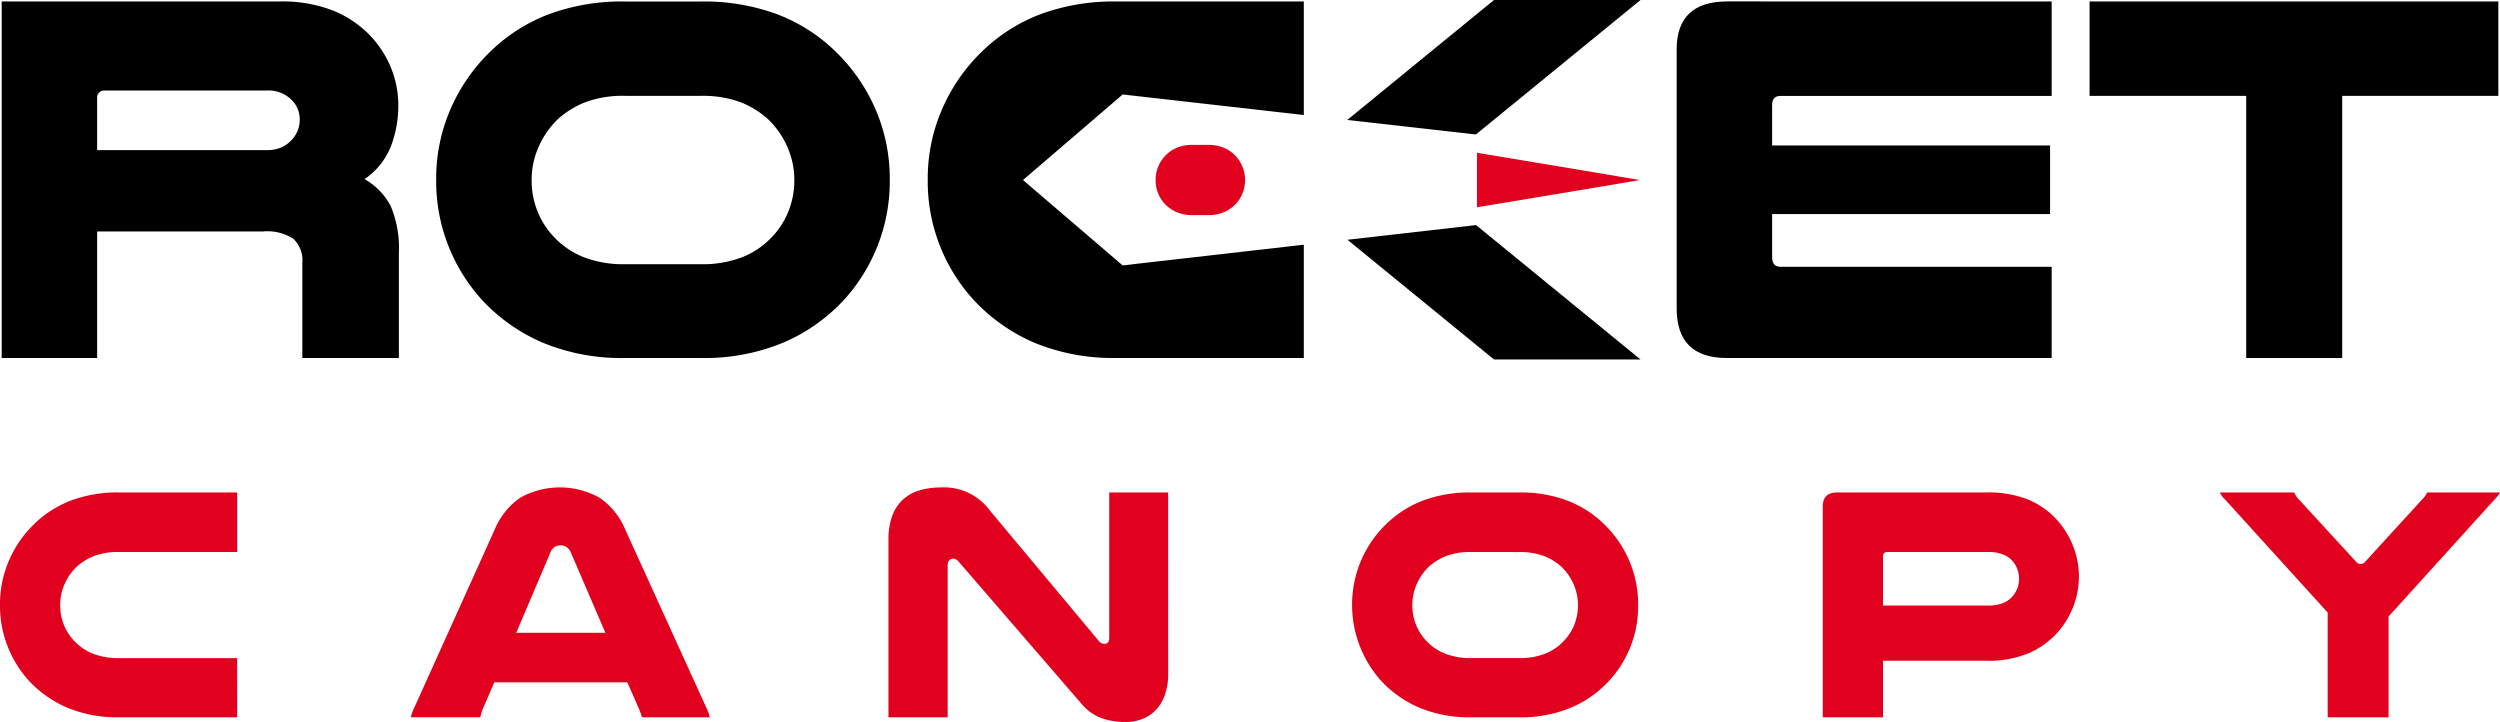
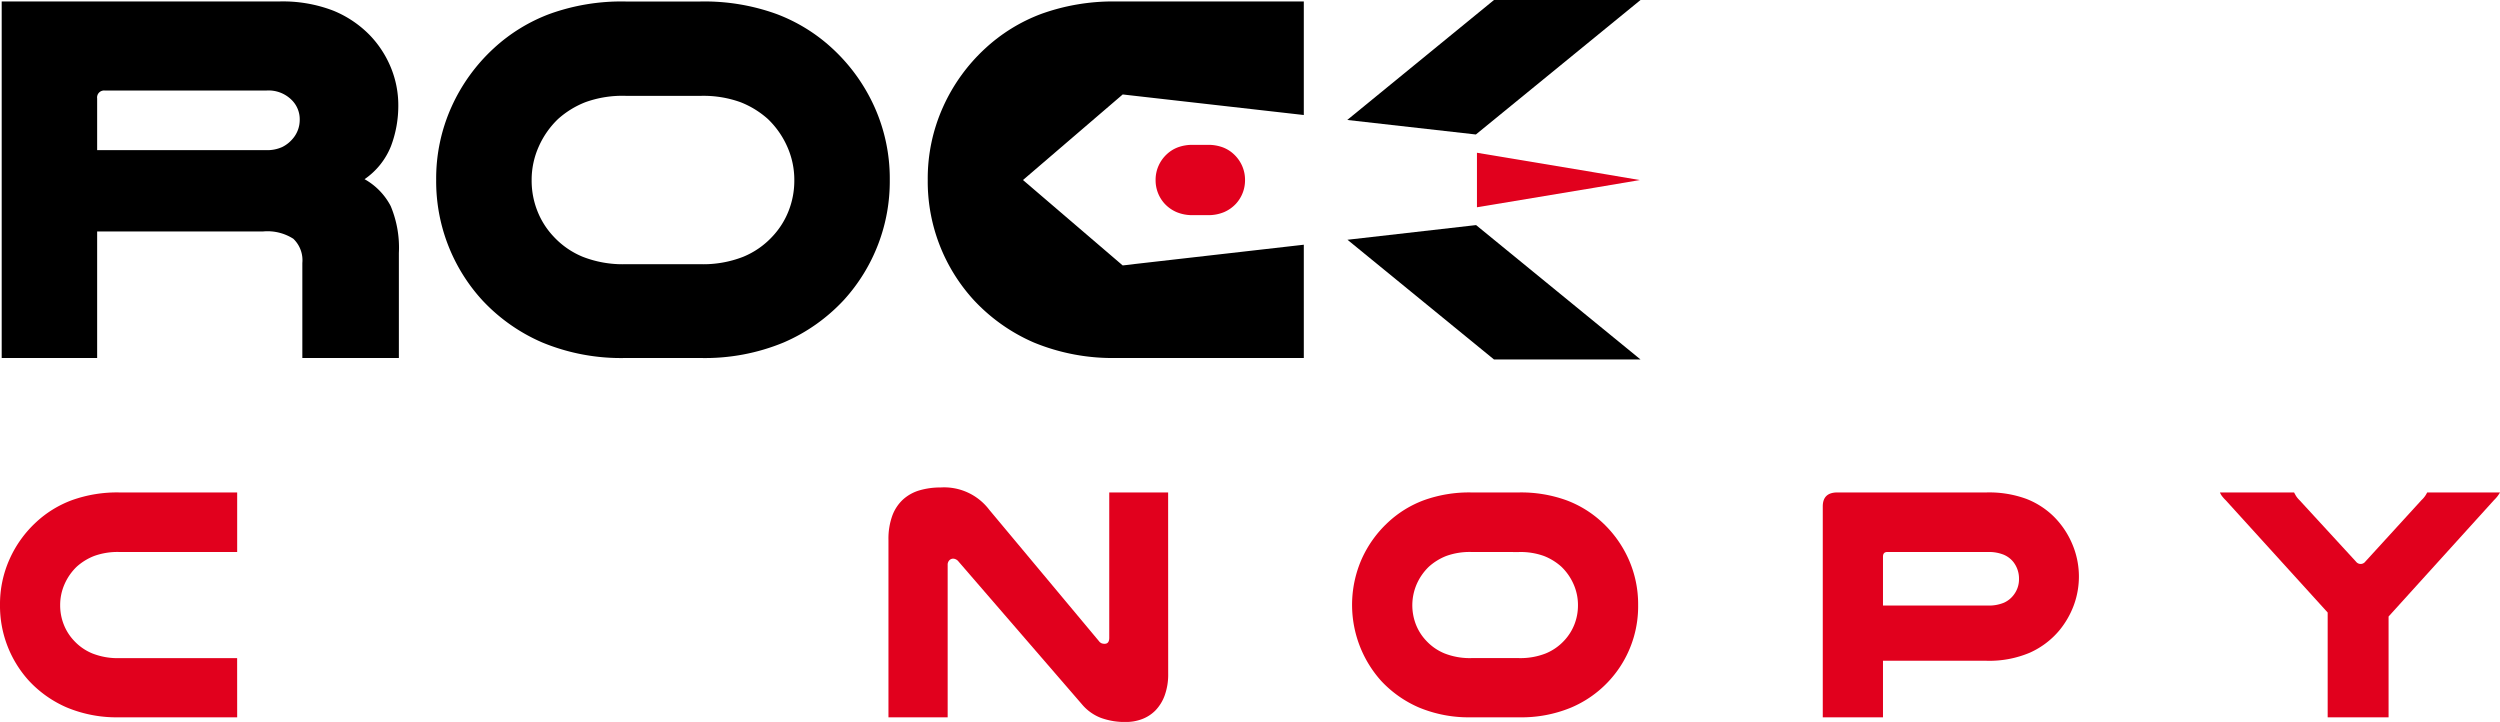
<svg xmlns="http://www.w3.org/2000/svg" viewBox="0 0 283.223 81.791" height="81.791" width="283.223">
  <defs>
    <clipPath id="clip-path">
      <rect fill="none" transform="translate(0 -0.001)" height="81.791" width="283.223" data-sanitized-data-name="Rectangle 106" data-name="Rectangle 106" id="Rectangle_106" />
    </clipPath>
  </defs>
  <g transform="translate(0 0)" data-sanitized-data-name="Group 129" data-name="Group 129" id="Group_129">
    <g clip-path="url(#clip-path)" data-sanitized-data-name="Group 128" data-name="Group 128" id="Group_128">
      <path fill="#e1001d" d="M26.869,81.263H13.529a14.674,14.674,0,0,1-5.955-1.112,12.751,12.751,0,0,1-4.3-3.033A12.607,12.607,0,0,1,0,68.526a12.451,12.451,0,0,1,1.094-5.2,12.819,12.819,0,0,1,3.015-4.183,12.175,12.175,0,0,1,4.012-2.469,15.139,15.139,0,0,1,5.408-.885h13.34v6.746H13.529a7.791,7.791,0,0,0-2.864.451A6.455,6.455,0,0,0,8.7,64.193a6.178,6.178,0,0,0-1.375,1.96,5.792,5.792,0,0,0-.508,2.41,5.855,5.855,0,0,0,.414,2.206A5.681,5.681,0,0,0,8.4,72.6a5.84,5.84,0,0,0,2.073,1.432,7.809,7.809,0,0,0,3.052.528h13.34Z" data-sanitized-data-name="Path 104" data-name="Path 104" id="Path_104" />
-       <path fill="#e1001d" d="M80,80.132a5.371,5.371,0,0,1,.245.567c.061.175.118.364.169.564H72.727c-.051-.175-.1-.333-.15-.471s-.1-.269-.151-.4l-1.357-3.089H56l-1.319,3.052q-.076.225-.151.453a2.861,2.861,0,0,0-.113.451H46.538c.05-.2.107-.389.169-.564a5.188,5.188,0,0,1,.246-.567l9.119-20.2a8.192,8.192,0,0,1,2.864-3.542,9.225,9.225,0,0,1,8.986,0,8.155,8.155,0,0,1,2.883,3.542ZM68.582,71.691l-3.919-9.119a1.324,1.324,0,0,0-.49-.6,1.252,1.252,0,0,0-.678-.189,1.274,1.274,0,0,0-.641.17,1.207,1.207,0,0,0-.49.621l-3.882,9.119Z" data-sanitized-data-name="Path 105" data-name="Path 105" id="Path_105" />
      <path fill="#e1001d" d="M132.343,76.326a6.94,6.94,0,0,1-.4,2.469,4.791,4.791,0,0,1-1.055,1.7,4.205,4.205,0,0,1-1.526.979,5.18,5.18,0,0,1-1.809.32,7.918,7.918,0,0,1-2.846-.471,5.257,5.257,0,0,1-2.128-1.526L108.6,63.626a.84.84,0,0,0-.6-.338.614.614,0,0,0-.451.188.711.711,0,0,0-.189.527v17.26h-6.707V61.178a7.689,7.689,0,0,1,.434-2.752,4.716,4.716,0,0,1,1.225-1.846,4.782,4.782,0,0,1,1.883-1.036,8.394,8.394,0,0,1,2.373-.32,6.411,6.411,0,0,1,5.5,2.524L124.5,72.634a.739.739,0,0,0,.3.244.966.966,0,0,0,.338.057c.353,0,.528-.227.528-.678V55.789h6.671Z" data-sanitized-data-name="Path 106" data-name="Path 106" id="Path_106" />
      <path fill="#e1001d" d="M166.708,81.263a14.682,14.682,0,0,1-5.954-1.111,12.744,12.744,0,0,1-4.3-3.034,12.905,12.905,0,0,1-2.185-13.792,12.819,12.819,0,0,1,3.015-4.182,12.169,12.169,0,0,1,4.013-2.469,15.115,15.115,0,0,1,5.407-.885h5.351a15.109,15.109,0,0,1,5.406.885,12.209,12.209,0,0,1,4.015,2.469,12.848,12.848,0,0,1,3.015,4.182,12.5,12.5,0,0,1,1.092,5.2,12.443,12.443,0,0,1-7.574,11.626,14.686,14.686,0,0,1-5.954,1.111Zm0-18.728a7.787,7.787,0,0,0-2.864.451,6.457,6.457,0,0,0-1.959,1.207,6.222,6.222,0,0,0-1.377,1.96,6.03,6.03,0,0,0-.093,4.616,5.682,5.682,0,0,0,1.169,1.827,5.839,5.839,0,0,0,2.073,1.432,7.8,7.8,0,0,0,3.051.527h5.351a7.818,7.818,0,0,0,3.053-.527,5.9,5.9,0,0,0,2.073-1.432,5.748,5.748,0,0,0,1.168-1.827,5.889,5.889,0,0,0,.414-2.2,5.811,5.811,0,0,0-.51-2.411,6.168,6.168,0,0,0-1.375-1.96,6.482,6.482,0,0,0-1.959-1.207,7.787,7.787,0,0,0-2.864-.451Z" data-sanitized-data-name="Path 107" data-name="Path 107" id="Path_107" />
      <path fill="#e1001d" d="M225.042,55.789a12.246,12.246,0,0,1,4.54.735,9.171,9.171,0,0,1,3.109,2.016,9.711,9.711,0,0,1,2.073,3.09,9.407,9.407,0,0,1,.17,6.953,9.876,9.876,0,0,1-1.641,2.844,9.334,9.334,0,0,1-3.315,2.506,11.729,11.729,0,0,1-4.936.924h-11.72v6.406H206.5V57.371q0-1.582,1.658-1.582Zm.15,12.813a4.443,4.443,0,0,0,1.828-.32,2.824,2.824,0,0,0,1.112-.887,2.9,2.9,0,0,0,.6-1.809,3.049,3.049,0,0,0-.641-1.921,2.785,2.785,0,0,0-1.112-.83,4.55,4.55,0,0,0-1.789-.3H213.813c-.328,0-.491.176-.491.528V68.6Z" data-sanitized-data-name="Path 108" data-name="Path 108" id="Path_108" />
      <path fill="#e1001d" d="M252.135,56.656a3.987,3.987,0,0,1-.434-.49,1.883,1.883,0,0,1-.207-.377h8.4c.052.1.121.226.208.377a2.536,2.536,0,0,0,.4.49l6.406,6.97a.659.659,0,0,0,1.055,0l6.368-6.97a2.8,2.8,0,0,0,.641-.867h8.253c-.076.125-.157.251-.246.377a4.139,4.139,0,0,1-.433.49L270.6,69.844V81.263h-6.9V69.393Z" data-sanitized-data-name="Path 109" data-name="Path 109" id="Path_109" />
      <path d="M70.866,40.557a23.286,23.286,0,0,1-9.441-1.762,20.21,20.21,0,0,1-6.811-4.81,19.959,19.959,0,0,1-5.2-13.623,19.733,19.733,0,0,1,1.733-8.246,20.34,20.34,0,0,1,4.78-6.632A19.3,19.3,0,0,1,62.292,1.57a23.96,23.96,0,0,1,8.574-1.4h8.485a23.96,23.96,0,0,1,8.574,1.4,19.3,19.3,0,0,1,6.364,3.914,20.355,20.355,0,0,1,4.78,6.632,19.764,19.764,0,0,1,1.733,8.246,19.959,19.959,0,0,1-5.2,13.623,20.224,20.224,0,0,1-6.812,4.81,23.285,23.285,0,0,1-9.44,1.762Zm0-29.7a12.335,12.335,0,0,0-4.541.717,10.206,10.206,0,0,0-3.107,1.912A9.837,9.837,0,0,0,61.037,16.6a9.212,9.212,0,0,0-.807,3.824,9.308,9.308,0,0,0,.658,3.5,9,9,0,0,0,1.852,2.9,9.314,9.314,0,0,0,3.286,2.27,12.4,12.4,0,0,0,4.84.837h8.485a12.4,12.4,0,0,0,4.84-.837,9.323,9.323,0,0,0,3.286-2.27,9.037,9.037,0,0,0,1.852-2.9,9.328,9.328,0,0,0,.658-3.5A9.212,9.212,0,0,0,89.18,16.6,9.853,9.853,0,0,0,87,13.49a10.218,10.218,0,0,0-3.107-1.912,12.335,12.335,0,0,0-4.541-.717Z" data-sanitized-data-name="Path 110" data-name="Path 110" id="Path_110" />
      <path fill="#e1001d" d="M141.049,20.392a3.932,3.932,0,0,1-1.025,2.686,4.007,4.007,0,0,1-1.343.949,4.587,4.587,0,0,1-1.862.346h-1.672a4.579,4.579,0,0,1-1.861-.346,4.011,4.011,0,0,1-1.344-.949,3.932,3.932,0,0,1-1.025-2.686,3.885,3.885,0,0,1,.341-1.626,4,4,0,0,1,.944-1.308,3.776,3.776,0,0,1,1.253-.772,4.719,4.719,0,0,1,1.692-.276h1.672a4.719,4.719,0,0,1,1.692.276,3.776,3.776,0,0,1,1.253.772,4,4,0,0,1,.944,1.308,3.9,3.9,0,0,1,.341,1.626" data-sanitized-data-name="Path 111" data-name="Path 111" id="Path_111" />
-       <path d="M232.431.166v10.7H201.72q-.957,0-.957,1.016v4.6h31.489v7.768H200.763v4.9q0,1.075.957,1.076h30.711V40.558H195.625q-5.678,0-5.677-5.617V5.6q0-5.438,5.736-5.438Z" data-sanitized-data-name="Path 112" data-name="Path 112" id="Path_112" />
-       <path d="M283.033.166V10.861H265.347v29.7H254.472v-29.7H236.726V.166Z" data-sanitized-data-name="Path 113" data-name="Path 113" id="Path_113" />
      <path fill="#e1001d" d="M185.762,20.4s-7.928,1.354-18.439,3.081V17.306c10.5,1.737,18.439,3.091,18.439,3.091" data-sanitized-data-name="Path 114" data-name="Path 114" id="Path_114" />
      <path d="M185.853,0,167.2,15.236l-14.572-1.645L169.253,0Z" data-sanitized-data-name="Path 115" data-name="Path 115" id="Path_115" />
      <path d="M185.853,40.725h-16.6l-16.6-13.563L167.224,25.5Z" data-sanitized-data-name="Path 116" data-name="Path 116" id="Path_116" />
      <path d="M147.707,13.03V.168H126.554a24,24,0,0,0-8.571,1.4,19.336,19.336,0,0,0-6.365,3.917,20.31,20.31,0,0,0-4.777,6.627,19.713,19.713,0,0,0-1.738,8.254,19.888,19.888,0,0,0,5.206,13.618,20.3,20.3,0,0,0,6.805,4.814,23.4,23.4,0,0,0,9.44,1.757h21.153V27.724l-19.162,2.187-.2.028c-.308.037-.6.075-.869.1-.1.012-.192.021-.288.031h0L115.9,20.4h0V20.39L127.192,10.7v0l.867.1Z" data-sanitized-data-name="Path 117" data-name="Path 117" id="Path_117" />
      <path d="M44.263,23.349A7.419,7.419,0,0,0,41.3,20.3a8.23,8.23,0,0,0,2.991-3.739,12.9,12.9,0,0,0,.832-4.626,11.184,11.184,0,0,0-.86-4.329A11.71,11.71,0,0,0,41.9,3.992a12.227,12.227,0,0,0-4.122-2.777A15.857,15.857,0,0,0,31.56.169H6.729v0H.192V40.557H11.006V26.219H29.831a5.437,5.437,0,0,1,3.4.831A3.364,3.364,0,0,1,34.252,29.8V40.557H45.188V28.668a12.205,12.205,0,0,0-.925-5.319M33.177,15.7a3.668,3.668,0,0,1-1.2.954,4.1,4.1,0,0,1-1.851.355H11.006V11.16a.793.793,0,0,1,.9-.9H30.13a3.7,3.7,0,0,1,2.925,1.076,3.072,3.072,0,0,1,.9,2.27,3.267,3.267,0,0,1-.776,2.094" data-sanitized-data-name="Path 118" data-name="Path 118" id="Path_118" />
    </g>
  </g>
</svg>